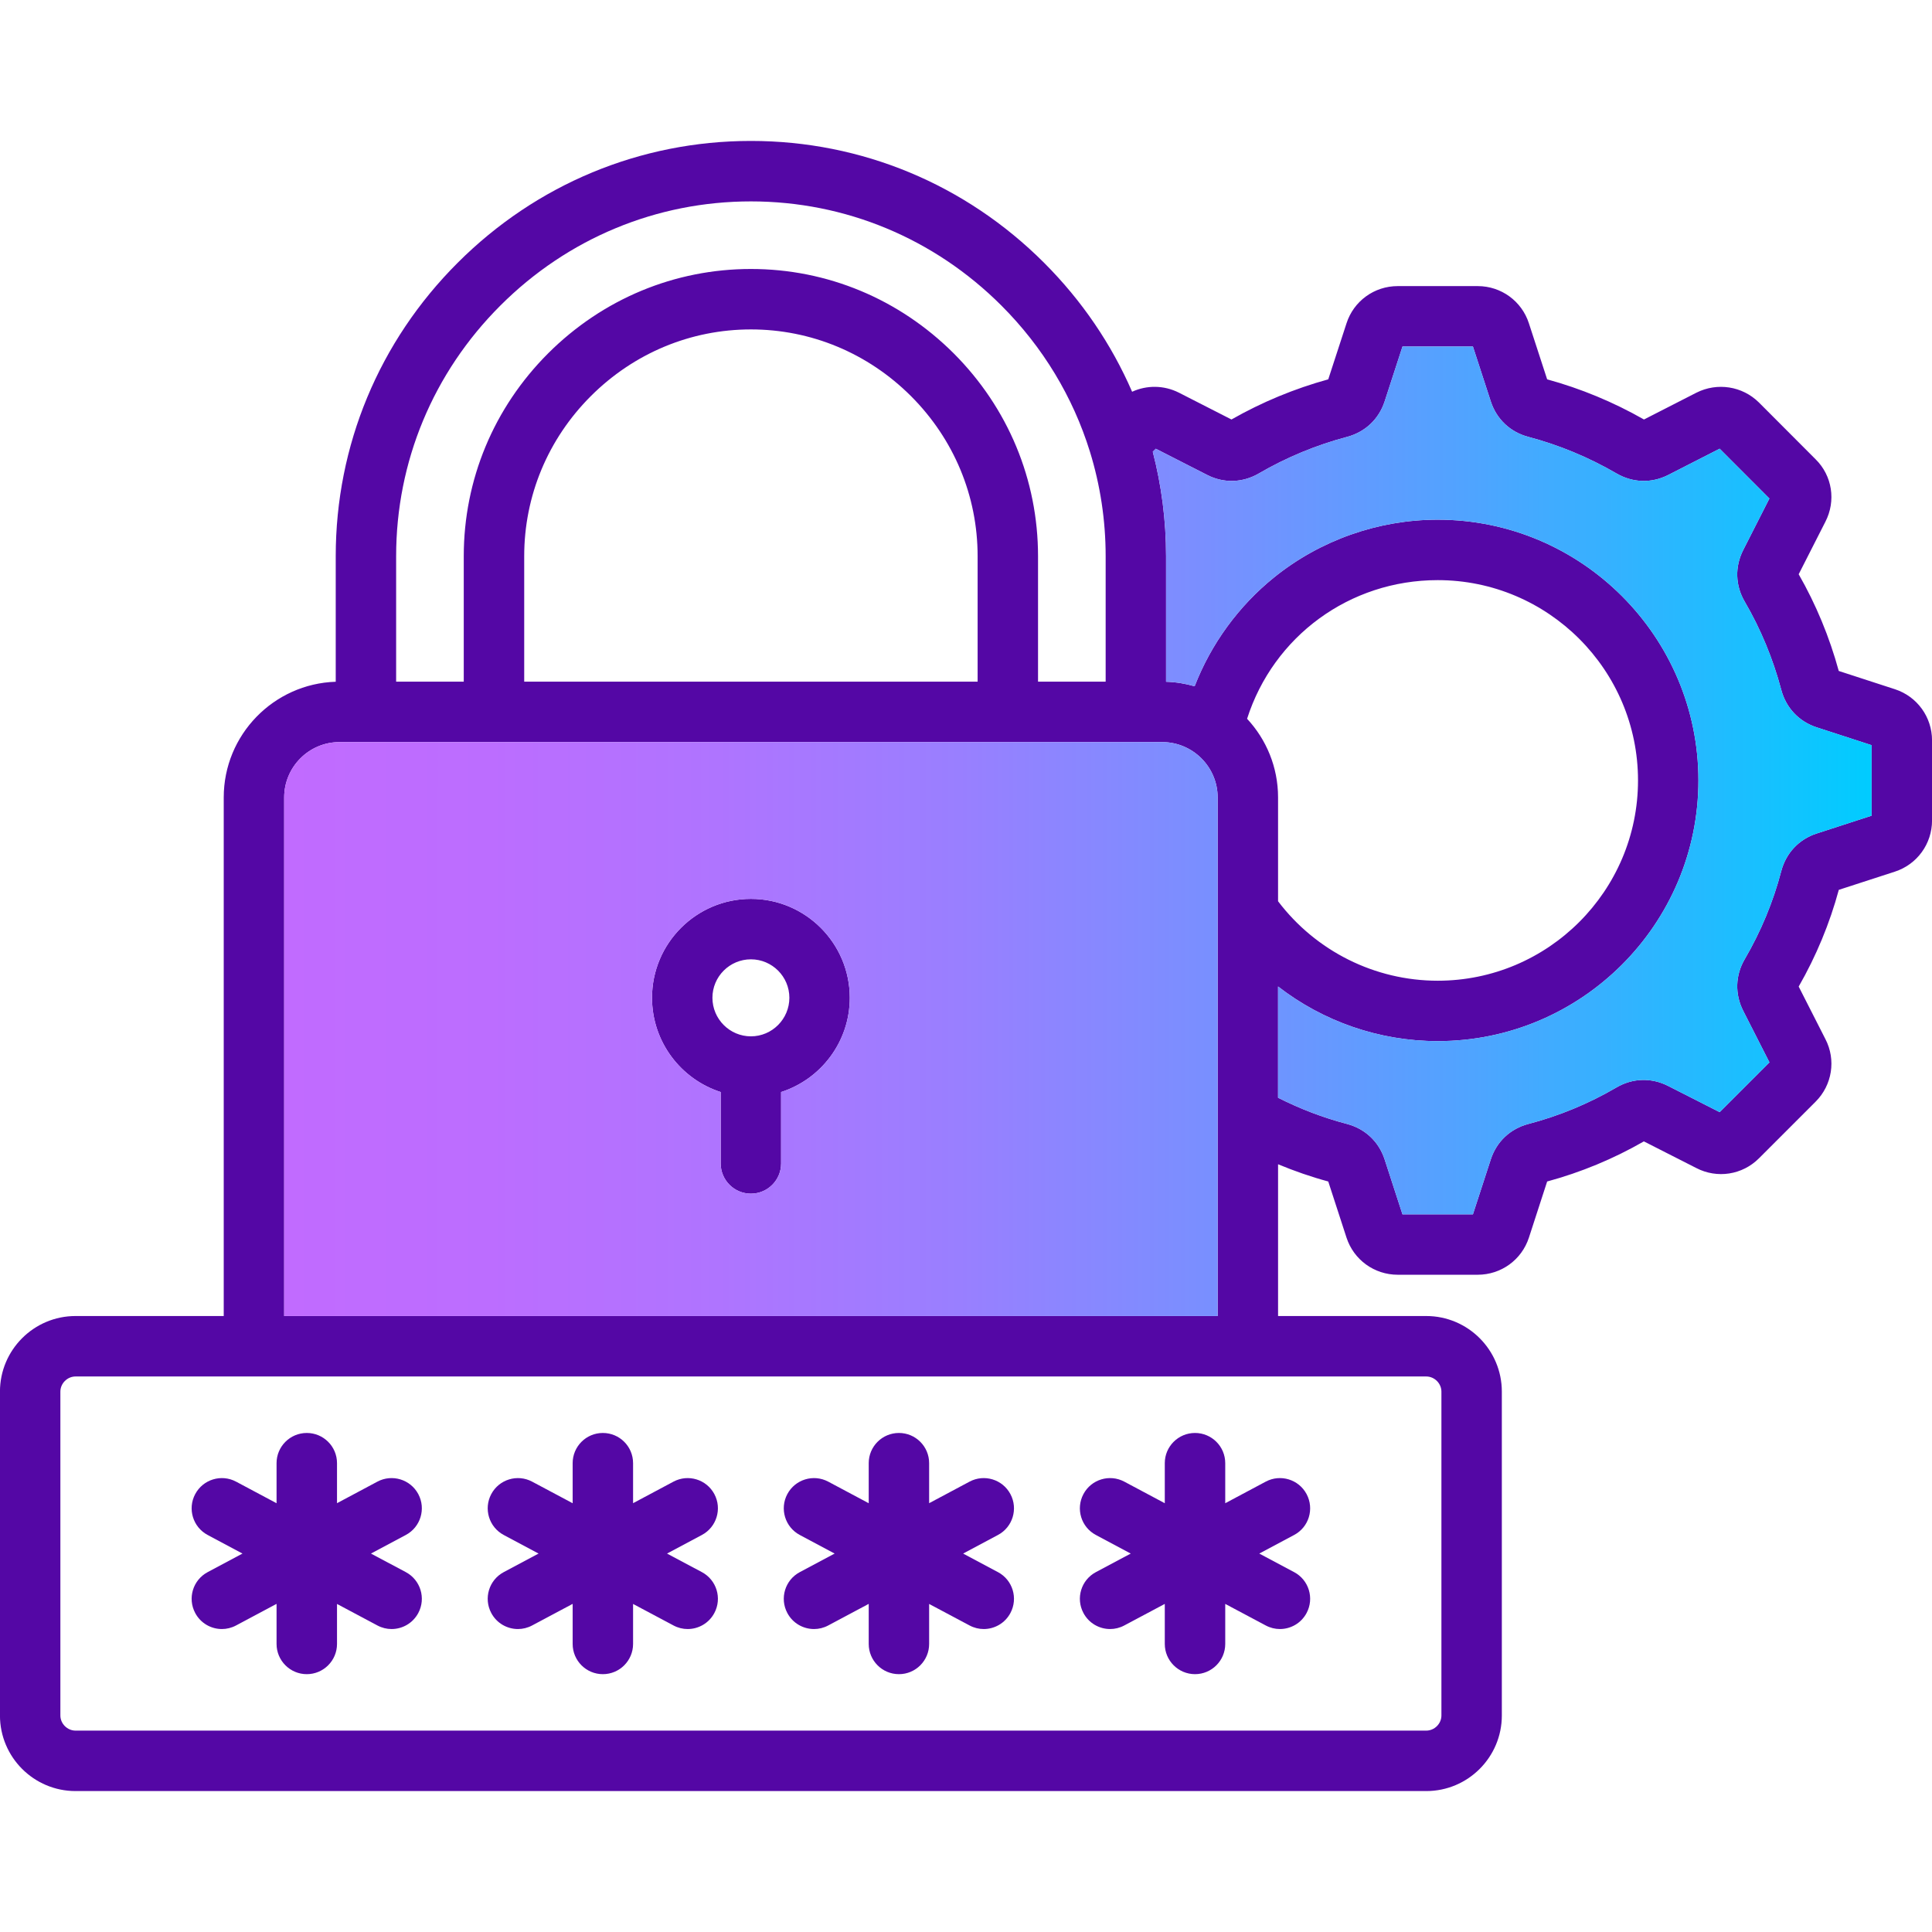
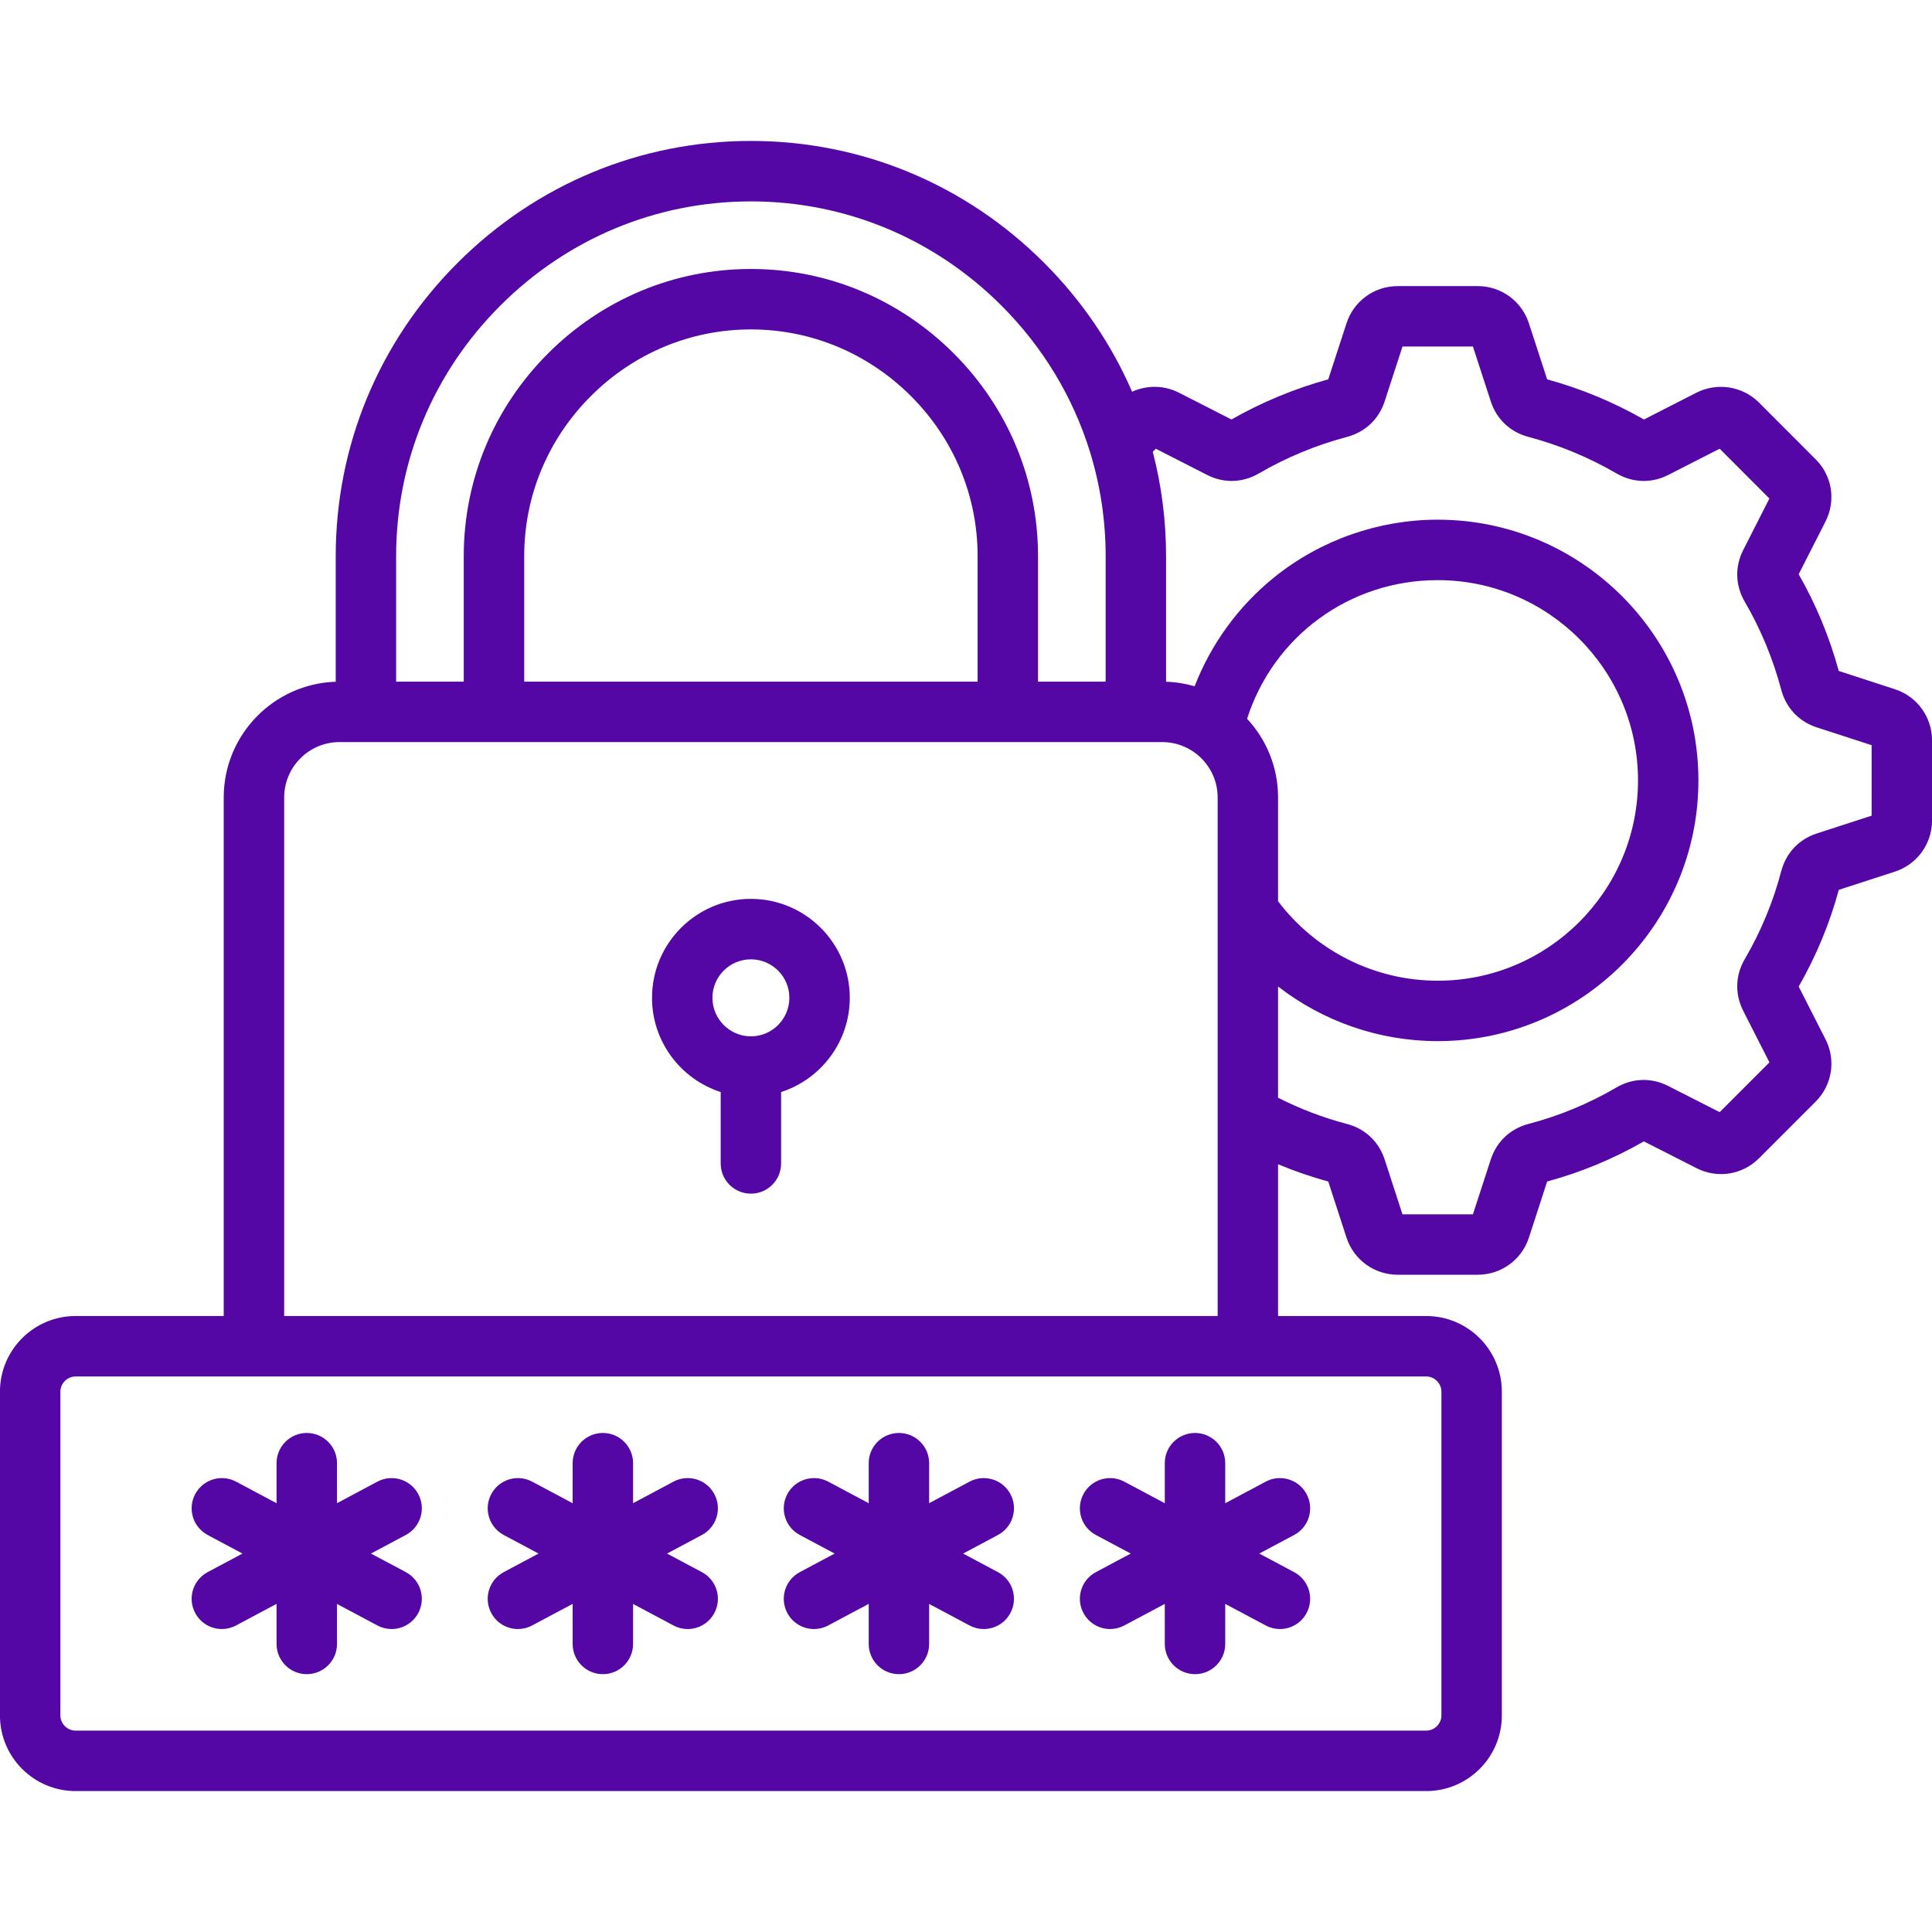
<svg xmlns="http://www.w3.org/2000/svg" id="Layer_1" enable-background="new 0 0 512 512" viewBox="0 0 512 512">
  <linearGradient id="SVGID_1_" gradientUnits="userSpaceOnUse" x1="75.31" x2="496" y1="220.295" y2="220.295">
    <stop offset="0" stop-color="#c16bff" />
    <stop offset=".129" stop-color="#bc6dff" />
    <stop offset=".273" stop-color="#af74ff" />
    <stop offset=".425" stop-color="#997fff" />
    <stop offset=".582" stop-color="#798fff" />
    <stop offset=".742" stop-color="#51a3ff" />
    <stop offset=".904" stop-color="#20bcff" />
    <stop offset="1" stop-color="#0cf" />
  </linearGradient>
  <path d="m107.55 416.63-9.24-4.92 9.24-4.93c3.9-2.08 5.38-6.93 3.3-10.83s-6.94-5.38-10.84-3.3l-10.7 5.71v-10.61c0-4.42-3.59-8-8.01-8s-8.01 3.58-8.01 8v10.62l-10.73-5.72c-3.9-2.08-8.75-.6-10.83 3.3s-.61 8.75 3.3 10.83l9.23 4.93-9.23 4.92c-3.91 2.08-5.38 6.93-3.3 10.83 1.44 2.71 4.21 4.25 7.07 4.25 1.27 0 2.56-.31 3.76-.95l10.73-5.72v10.62c0 4.42 3.59 8.01 8.01 8.01s8.01-3.59 8.01-8.01v-10.6l10.7 5.7c1.2.64 2.49.95 3.76.95 2.87 0 5.63-1.54 7.08-4.25 2.08-3.9.6-8.75-3.3-10.83zm78.46 0-9.24-4.92 9.24-4.93c3.9-2.08 5.38-6.93 3.3-10.83s-6.93-5.38-10.83-3.3l-10.71 5.71v-10.61c0-4.42-3.58-8-8.01-8-4.42 0-8 3.58-8 8v10.62l-10.74-5.72c-3.9-2.08-8.75-.6-10.83 3.3s-.6 8.75 3.3 10.83l9.24 4.93-9.24 4.92c-3.9 2.08-5.38 6.93-3.3 10.83 1.44 2.71 4.21 4.25 7.07 4.25 1.27 0 2.56-.31 3.76-.95l10.74-5.72v10.62c0 4.42 3.58 8.01 8 8.01 4.43 0 8.01-3.59 8.01-8.01v-10.6l10.71 5.7c1.2.64 2.48.95 3.76.95 2.86 0 5.63-1.54 7.07-4.25 2.08-3.9.6-8.75-3.3-10.83zm12.99-178.42c-14.46 0-26.21 11.76-26.21 26.21 0 11.67 7.65 21.58 18.2 24.98v18.93c0 4.42 3.58 8 8.01 8 4.42 0 8-3.58 8-8v-18.93c10.55-3.4 18.2-13.31 18.2-24.98 0-14.45-11.75-26.21-26.2-26.21zm0 36.43c-5.62 0-10.2-4.59-10.2-10.22 0-5.62 4.58-10.19 10.2-10.19 5.61 0 10.19 4.57 10.19 10.19 0 5.63-4.58 10.22-10.19 10.22zm65.47 141.99-9.23-4.92 9.23-4.93c3.91-2.08 5.38-6.93 3.3-10.83s-6.93-5.38-10.83-3.3l-10.71 5.71v-10.61c0-4.42-3.58-8-8-8-4.43 0-8.01 3.58-8.01 8v10.62l-10.73-5.72c-3.91-2.08-8.76-.6-10.84 3.3s-.6 8.75 3.3 10.83l9.24 4.93-9.24 4.92c-3.9 2.08-5.38 6.93-3.3 10.83 1.44 2.71 4.21 4.25 7.08 4.25 1.27 0 2.56-.31 3.76-.95l10.73-5.72v10.62c0 4.42 3.58 8.01 8.01 8.01 4.42 0 8-3.59 8-8.01v-10.6l10.71 5.7c1.2.64 2.49.95 3.76.95 2.86 0 5.63-1.54 7.07-4.25 2.08-3.9.61-8.75-3.3-10.83zm78.49 0-9.24-4.92 9.24-4.93c3.91-2.07 5.38-6.92 3.3-10.83-2.08-3.9-6.93-5.38-10.83-3.3l-10.73 5.72v-10.62c0-4.42-3.59-8-8.01-8s-8.01 3.58-8.01 8v10.62l-10.73-5.72c-3.91-2.08-8.76-.6-10.83 3.3-2.08 3.91-.61 8.76 3.3 10.83l9.24 4.93-9.24 4.92c-3.91 2.08-5.38 6.93-3.3 10.83 1.44 2.71 4.21 4.25 7.07 4.25 1.27 0 2.56-.31 3.76-.95l10.73-5.71v10.61c0 4.42 3.59 8.01 8.01 8.01s8.01-3.59 8.01-8.01v-10.61l10.73 5.71c1.2.64 2.49.95 3.76.95 2.86 0 5.63-1.54 7.07-4.25 2.08-3.9.61-8.75-3.3-10.83zm0 0-9.24-4.92 9.24-4.93c3.91-2.07 5.38-6.92 3.3-10.83-2.08-3.9-6.93-5.38-10.83-3.3l-10.73 5.72v-10.62c0-4.42-3.59-8-8.01-8s-8.01 3.58-8.01 8v10.62l-10.73-5.72c-3.91-2.08-8.76-.6-10.83 3.3-2.08 3.91-.61 8.76 3.3 10.83l9.24 4.93-9.24 4.92c-3.91 2.08-5.38 6.93-3.3 10.83 1.44 2.71 4.21 4.25 7.07 4.25 1.27 0 2.56-.31 3.76-.95l10.73-5.71v10.61c0 4.42 3.59 8.01 8.01 8.01s8.01-3.59 8.01-8.01v-10.61l10.73 5.71c1.2.64 2.49.95 3.76.95 2.86 0 5.63-1.54 7.07-4.25 2.08-3.9.61-8.75-3.3-10.83zm-75.19-20.68c-2.08-3.9-6.93-5.38-10.83-3.3l-10.71 5.71v-10.61c0-4.42-3.58-8-8-8-4.43 0-8.01 3.58-8.01 8v10.62l-10.73-5.72c-3.91-2.08-8.76-.6-10.84 3.3s-.6 8.75 3.3 10.83l9.24 4.93-9.24 4.92c-3.9 2.08-5.38 6.93-3.3 10.83 1.44 2.71 4.21 4.25 7.08 4.25 1.27 0 2.56-.31 3.76-.95l10.73-5.72v10.62c0 4.42 3.58 8.01 8.01 8.01 4.42 0 8-3.59 8-8.01v-10.6l10.71 5.7c1.2.64 2.49.95 3.76.95 2.86 0 5.63-1.54 7.07-4.25 2.08-3.9.61-8.75-3.3-10.83l-9.23-4.92 9.23-4.93c3.91-2.08 5.38-6.93 3.3-10.83zm-78.46 0c-2.08-3.9-6.93-5.38-10.83-3.3l-10.71 5.71v-10.61c0-4.42-3.58-8-8.01-8-4.42 0-8 3.58-8 8v10.62l-10.74-5.72c-3.9-2.08-8.75-.6-10.83 3.3s-.6 8.75 3.3 10.83l9.24 4.93-9.24 4.92c-3.9 2.08-5.38 6.93-3.3 10.83 1.44 2.71 4.21 4.25 7.07 4.25 1.27 0 2.56-.31 3.76-.95l10.74-5.72v10.62c0 4.42 3.58 8.01 8 8.01 4.43 0 8.01-3.59 8.01-8.01v-10.6l10.71 5.7c1.2.64 2.48.95 3.76.95 2.86 0 5.63-1.54 7.07-4.25 2.08-3.9.6-8.75-3.3-10.83l-9.24-4.92 9.24-4.93c3.9-2.08 5.38-6.93 3.3-10.83zm-78.46 0c-2.08-3.9-6.94-5.38-10.84-3.3l-10.7 5.71v-10.61c0-4.42-3.59-8-8.01-8s-8.01 3.58-8.01 8v10.62l-10.73-5.72c-3.9-2.08-8.75-.6-10.83 3.3s-.61 8.75 3.3 10.83l9.23 4.93-9.23 4.92c-3.91 2.08-5.38 6.93-3.3 10.83 1.44 2.71 4.21 4.25 7.07 4.25 1.27 0 2.56-.31 3.76-.95l10.73-5.72v10.62c0 4.42 3.59 8.01 8.01 8.01s8.01-3.59 8.01-8.01v-10.6l10.7 5.7c1.2.64 2.49.95 3.76.95 2.87 0 5.63-1.54 7.08-4.25 2.08-3.9.6-8.75-3.3-10.83l-9.24-4.92 9.24-4.93c3.9-2.08 5.38-6.93 3.3-10.83zm88.15-157.74c-14.46 0-26.21 11.76-26.21 26.21 0 11.67 7.65 21.58 18.2 24.98v18.93c0 4.42 3.58 8 8.01 8 4.42 0 8-3.58 8-8v-18.93c10.55-3.4 18.2-13.31 18.2-24.98 0-14.45-11.75-26.21-26.2-26.21zm0 36.43c-5.62 0-10.2-4.59-10.2-10.22 0-5.62 4.58-10.19 10.2-10.19 5.61 0 10.19 4.57 10.19 10.19 0 5.63-4.58 10.22-10.19 10.22zm303.17-91.99-14.88-4.84c-2.47-9.02-6.04-17.64-10.62-25.63l7.06-13.88c2.88-5.57 1.83-12.25-2.58-16.59l-15.04-15.07c-4.38-4.32-11.02-5.36-16.55-2.57l-13.89 7.1c-8.11-4.62-16.74-8.2-25.66-10.64l-4.83-14.83c-1.9-5.91-7.36-9.88-13.57-9.88h-21.2c-6.22 0-11.67 3.97-13.57 9.86l-4.84 14.85c-8.94 2.46-17.56 6.03-25.65 10.64l-13.93-7.11c-3.98-2.01-8.53-2.02-12.4-.24-5.46-12.58-13.3-24.15-23.31-34.16-20.83-20.84-48.43-32.31-77.71-32.31-29.29 0-56.89 11.47-77.72 32.3-20.84 20.81-32.31 48.42-32.31 77.75v33.27c-16.46.53-29.68 14.07-29.68 30.66v137.43h-39.27c-11.05 0-20.03 8.99-20.03 20.03v85.83c0 11.05 8.98 20.03 20.03 20.03h357.95c11.05 0 20.03-8.98 20.03-20.03v-85.83c0-11.04-8.98-20.03-20.03-20.03h-39.27v-40.22c4.35 1.81 8.79 3.35 13.3 4.57l4.84 14.88c1.92 5.88 7.37 9.83 13.57 9.83h21.2c6.2 0 11.65-3.95 13.57-9.84l4.83-14.87c8.93-2.42 17.55-5.99 25.63-10.63l13.89 7.06c5.53 2.87 12.22 1.83 16.62-2.58l15-15c4.41-4.4 5.45-11.09 2.61-16.57l-7.09-13.94c4.65-8.1 8.22-16.73 10.63-25.63l14.88-4.83c5.88-1.92 9.83-7.37 9.83-13.57v-21.2c0-6.2-3.95-11.65-9.84-13.57zm-397.19-35.25c0-25.05 9.81-48.63 27.62-66.42 17.81-17.81 41.39-27.61 66.4-27.61 25 0 48.58 9.8 66.39 27.61 11.02 11.02 18.97 24.26 23.44 38.68 0 .01 0 .02.01.03 2.74 8.87 4.17 18.19 4.17 27.71v33.24h-17.92v-33.24c0-20.25-7.94-39.34-22.36-53.77-14.45-14.41-33.53-22.35-53.73-22.35-20.21 0-39.29 7.94-53.74 22.36-14.42 14.42-22.36 33.51-22.36 53.76v33.24h-17.92zm154.1 0v33.24h-120.16v-33.24c0-15.97 6.27-31.04 17.66-42.43 11.42-11.4 26.48-17.67 42.42-17.67 15.93 0 30.99 6.27 42.41 17.66 11.39 11.4 17.67 26.47 17.67 42.44zm-183.77 63.93c0-8.09 6.58-14.67 14.66-14.67h218.02c8.1 0 14.7 6.58 14.7 14.67v30.2c0 .01-.01.01 0 .02v107.21h-247.38zm302.66 153.45c2.18 0 4.02 1.84 4.02 4.01v85.83c0 2.18-1.84 4.01-4.02 4.01h-357.95c-2.18 0-4.02-1.83-4.02-4.01v-85.83c0-2.17 1.84-4.01 4.02-4.01zm-47.48-174.3c6.99-21.85 27.15-36.74 50.52-36.74 29.27 0 53.08 23.81 53.08 53.08s-23.81 53.08-53.08 53.08c-16.65 0-32.29-7.84-42.31-21.06v-27.51c0-8.05-3.12-15.38-8.21-20.85zm165.51 25.68-14.6 4.74c-4.67 1.53-8.07 5.14-9.35 9.95-2.13 8.14-5.39 16-9.69 23.36-2.49 4.27-2.63 9.25-.39 13.67l6.95 13.66-13.19 13.19-13.67-6.95c-4.41-2.24-9.39-2.1-13.67.4-7.35 4.3-15.21 7.55-23.39 9.69-4.77 1.27-8.38 4.67-9.92 9.37l-4.74 14.57h-18.67l-4.74-14.59c-1.54-4.68-5.15-8.08-9.95-9.36-6.28-1.64-12.41-3.98-18.28-6.95v-29.48c11.96 9.27 26.8 14.48 42.31 14.48 38.1 0 69.09-30.99 69.09-69.09s-30.99-69.1-69.09-69.1c-15.73 0-31.13 5.43-43.35 15.29-9.45 7.62-16.72 17.65-21.07 28.86-2.42-.7-4.95-1.12-7.57-1.2v-33.27c0-9.46-1.2-18.74-3.52-27.68l.8-.8 13.66 6.97c4.39 2.23 9.37 2.07 13.65-.42 7.34-4.27 15.22-7.53 23.41-9.7 4.76-1.27 8.38-4.68 9.92-9.37l4.74-14.57h18.66l4.75 14.59c1.53 4.67 5.14 8.08 9.92 9.35 8.16 2.16 16.03 5.42 23.39 9.7 4.29 2.49 9.27 2.65 13.68.41l13.65-6.97 13.18 13.2-6.94 13.66c-2.24 4.41-2.1 9.39.4 13.67 4.23 7.25 7.49 15.11 9.69 23.39 1.27 4.76 4.67 8.38 9.37 9.92l14.57 4.73zm-208.88 211.3c1.44 2.71 4.21 4.25 7.07 4.25 1.27 0 2.56-.31 3.76-.95l10.73-5.71v10.61c0 4.42 3.59 8.01 8.01 8.01s8.01-3.59 8.01-8.01v-10.61l10.73 5.71c1.2.64 2.49.95 3.76.95 2.86 0 5.63-1.54 7.07-4.25 2.08-3.9.61-8.75-3.3-10.83l-9.24-4.92 9.24-4.93c3.91-2.07 5.38-6.92 3.3-10.83-2.08-3.9-6.93-5.38-10.83-3.3l-10.73 5.72v-10.62c0-4.42-3.59-8-8.01-8s-8.01 3.58-8.01 8v10.62l-10.73-5.72c-3.91-2.08-8.76-.6-10.83 3.3-2.08 3.91-.61 8.76 3.3 10.83l9.24 4.93-9.24 4.92c-3.91 2.08-5.38 6.93-3.3 10.83zm-78.47 0c1.44 2.71 4.21 4.25 7.08 4.25 1.27 0 2.56-.31 3.76-.95l10.73-5.72v10.62c0 4.42 3.58 8.01 8.01 8.01 4.42 0 8-3.59 8-8.01v-10.6l10.71 5.7c1.2.64 2.49.95 3.76.95 2.86 0 5.63-1.54 7.07-4.25 2.08-3.9.61-8.75-3.3-10.83l-9.23-4.92 9.23-4.93c3.91-2.08 5.38-6.93 3.3-10.83s-6.93-5.38-10.83-3.3l-10.71 5.71v-10.61c0-4.42-3.58-8-8-8-4.43 0-8.01 3.58-8.01 8v10.62l-10.73-5.72c-3.91-2.08-8.76-.6-10.84 3.3s-.6 8.75 3.3 10.83l9.24 4.93-9.24 4.92c-3.9 2.08-5.38 6.93-3.3 10.83zm-9.65-189.25c-14.46 0-26.21 11.76-26.21 26.21 0 11.67 7.65 21.58 18.2 24.98v18.93c0 4.42 3.58 8 8.01 8 4.42 0 8-3.58 8-8v-18.93c10.55-3.4 18.2-13.31 18.2-24.98 0-14.45-11.75-26.21-26.2-26.21zm0 36.43c-5.62 0-10.2-4.59-10.2-10.22 0-5.62 4.58-10.19 10.2-10.19 5.61 0 10.19 4.57 10.19 10.19 0 5.63-4.58 10.22-10.19 10.22zm-68.81 152.82c1.44 2.71 4.21 4.25 7.07 4.25 1.27 0 2.56-.31 3.76-.95l10.74-5.72v10.62c0 4.42 3.58 8.01 8 8.01 4.43 0 8.01-3.59 8.01-8.01v-10.6l10.71 5.7c1.2.64 2.48.95 3.76.95 2.86 0 5.63-1.54 7.07-4.25 2.08-3.9.6-8.75-3.3-10.83l-9.24-4.92 9.24-4.93c3.9-2.08 5.38-6.93 3.3-10.83s-6.93-5.38-10.83-3.3l-10.71 5.71v-10.61c0-4.42-3.58-8-8.01-8-4.42 0-8 3.58-8 8v10.62l-10.74-5.72c-3.9-2.08-8.75-.6-10.83 3.3s-.6 8.75 3.3 10.83l9.24 4.93-9.24 4.92c-3.9 2.08-5.38 6.93-3.3 10.83zm-78.46 0c1.44 2.71 4.21 4.25 7.07 4.25 1.27 0 2.56-.31 3.76-.95l10.73-5.72v10.62c0 4.42 3.59 8.01 8.01 8.01s8.01-3.59 8.01-8.01v-10.6l10.7 5.7c1.2.64 2.49.95 3.76.95 2.87 0 5.63-1.54 7.08-4.25 2.08-3.9.6-8.75-3.3-10.83l-9.24-4.92 9.24-4.93c3.9-2.08 5.38-6.93 3.3-10.83s-6.94-5.38-10.84-3.3l-10.7 5.71v-10.61c0-4.42-3.59-8-8.01-8s-8.01 3.58-8.01 8v10.62l-10.73-5.72c-3.9-2.08-8.75-.6-10.83 3.3s-.61 8.75 3.3 10.83l9.23 4.93-9.23 4.92c-3.91 2.08-5.38 6.93-3.3 10.83zm55.82-10.83-9.24-4.92 9.24-4.93c3.9-2.08 5.38-6.93 3.3-10.83s-6.94-5.38-10.84-3.3l-10.7 5.71v-10.61c0-4.42-3.59-8-8.01-8s-8.01 3.58-8.01 8v10.62l-10.73-5.72c-3.9-2.08-8.75-.6-10.83 3.3s-.61 8.75 3.3 10.83l9.23 4.93-9.23 4.92c-3.91 2.08-5.38 6.93-3.3 10.83 1.44 2.71 4.21 4.25 7.07 4.25 1.27 0 2.56-.31 3.76-.95l10.73-5.72v10.62c0 4.42 3.59 8.01 8.01 8.01s8.01-3.59 8.01-8.01v-10.6l10.7 5.7c1.2.64 2.49.95 3.76.95 2.87 0 5.63-1.54 7.08-4.25 2.08-3.9.6-8.75-3.3-10.83zm78.46 0-9.24-4.92 9.24-4.93c3.9-2.08 5.38-6.93 3.3-10.83s-6.93-5.38-10.83-3.3l-10.71 5.71v-10.61c0-4.42-3.58-8-8.01-8-4.42 0-8 3.58-8 8v10.62l-10.74-5.72c-3.9-2.08-8.75-.6-10.83 3.3s-.6 8.75 3.3 10.83l9.24 4.93-9.24 4.92c-3.9 2.08-5.38 6.93-3.3 10.83 1.44 2.71 4.21 4.25 7.07 4.25 1.27 0 2.56-.31 3.76-.95l10.74-5.72v10.62c0 4.42 3.58 8.01 8 8.01 4.43 0 8.01-3.59 8.01-8.01v-10.6l10.71 5.7c1.2.64 2.48.95 3.76.95 2.86 0 5.63-1.54 7.07-4.25 2.08-3.9.6-8.75-3.3-10.83zm78.46 0-9.23-4.92 9.23-4.93c3.91-2.08 5.38-6.93 3.3-10.83s-6.93-5.38-10.83-3.3l-10.71 5.71v-10.61c0-4.42-3.58-8-8-8-4.43 0-8.01 3.58-8.01 8v10.62l-10.73-5.72c-3.91-2.08-8.76-.6-10.84 3.3s-.6 8.75 3.3 10.83l9.24 4.93-9.24 4.92c-3.9 2.08-5.38 6.93-3.3 10.83 1.44 2.71 4.21 4.25 7.08 4.25 1.27 0 2.56-.31 3.76-.95l10.73-5.72v10.62c0 4.42 3.58 8.01 8.01 8.01 4.42 0 8-3.59 8-8.01v-10.6l10.71 5.7c1.2.64 2.49.95 3.76.95 2.86 0 5.63-1.54 7.07-4.25 2.08-3.9.61-8.75-3.3-10.83zm78.49 0-9.24-4.92 9.24-4.93c3.91-2.07 5.38-6.92 3.3-10.83-2.08-3.9-6.93-5.38-10.83-3.3l-10.73 5.72v-10.62c0-4.42-3.59-8-8.01-8s-8.01 3.58-8.01 8v10.62l-10.73-5.72c-3.91-2.08-8.76-.6-10.83 3.3-2.08 3.91-.61 8.76 3.3 10.83l9.24 4.93-9.24 4.92c-3.91 2.08-5.38 6.93-3.3 10.83 1.44 2.71 4.21 4.25 7.07 4.25 1.27 0 2.56-.31 3.76-.95l10.73-5.71v10.61c0 4.42 3.59 8.01 8.01 8.01s8.01-3.59 8.01-8.01v-10.61l10.73 5.71c1.2.64 2.49.95 3.76.95 2.86 0 5.63-1.54 7.07-4.25 2.08-3.9.61-8.75-3.3-10.83zm-143.96-178.42c-14.46 0-26.21 11.76-26.21 26.21 0 11.67 7.65 21.58 18.2 24.98v18.93c0 4.42 3.58 8 8.01 8 4.42 0 8-3.58 8-8v-18.93c10.55-3.4 18.2-13.31 18.2-24.98 0-14.45-11.75-26.21-26.2-26.21zm0 36.43c-5.62 0-10.2-4.59-10.2-10.22 0-5.62 4.58-10.19 10.2-10.19 5.61 0 10.19 4.57 10.19 10.19 0 5.63-4.58 10.22-10.19 10.22zm0-36.43c-14.46 0-26.21 11.76-26.21 26.21 0 11.67 7.65 21.58 18.2 24.98v18.93c0 4.42 3.58 8 8.01 8 4.42 0 8-3.58 8-8v-18.93c10.55-3.4 18.2-13.31 18.2-24.98 0-14.45-11.75-26.21-26.2-26.21zm0 36.43c-5.62 0-10.2-4.59-10.2-10.22 0-5.62 4.58-10.19 10.2-10.19 5.61 0 10.19 4.57 10.19 10.19 0 5.63-4.58 10.22-10.19 10.22zm-91.45 141.99-9.24-4.92 9.24-4.93c3.9-2.08 5.38-6.93 3.3-10.83s-6.94-5.38-10.84-3.3l-10.7 5.71v-10.61c0-4.42-3.59-8-8.01-8s-8.01 3.58-8.01 8v10.62l-10.73-5.72c-3.9-2.08-8.75-.6-10.83 3.3s-.61 8.75 3.3 10.83l9.23 4.93-9.23 4.92c-3.91 2.08-5.38 6.93-3.3 10.83 1.44 2.71 4.21 4.25 7.07 4.25 1.27 0 2.56-.31 3.76-.95l10.73-5.72v10.62c0 4.42 3.59 8.01 8.01 8.01s8.01-3.59 8.01-8.01v-10.6l10.7 5.7c1.2.64 2.49.95 3.76.95 2.87 0 5.63-1.54 7.08-4.25 2.08-3.9.6-8.75-3.3-10.83zm78.46 0-9.24-4.92 9.24-4.93c3.9-2.08 5.38-6.93 3.3-10.83s-6.93-5.38-10.83-3.3l-10.71 5.71v-10.61c0-4.42-3.58-8-8.01-8-4.42 0-8 3.58-8 8v10.62l-10.74-5.72c-3.9-2.08-8.75-.6-10.83 3.3s-.6 8.75 3.3 10.83l9.24 4.93-9.24 4.92c-3.9 2.08-5.38 6.93-3.3 10.83 1.44 2.71 4.21 4.25 7.07 4.25 1.27 0 2.56-.31 3.76-.95l10.74-5.72v10.62c0 4.42 3.58 8.01 8 8.01 4.43 0 8.01-3.59 8.01-8.01v-10.6l10.71 5.7c1.2.64 2.48.95 3.76.95 2.86 0 5.63-1.54 7.07-4.25 2.08-3.9.6-8.75-3.3-10.83zm78.46 0-9.23-4.92 9.23-4.93c3.91-2.08 5.38-6.93 3.3-10.83s-6.93-5.38-10.83-3.3l-10.71 5.71v-10.61c0-4.42-3.58-8-8-8-4.43 0-8.01 3.58-8.01 8v10.62l-10.73-5.72c-3.91-2.08-8.76-.6-10.84 3.3s-.6 8.75 3.3 10.83l9.24 4.93-9.24 4.92c-3.9 2.08-5.38 6.93-3.3 10.83 1.44 2.71 4.21 4.25 7.08 4.25 1.27 0 2.56-.31 3.76-.95l10.73-5.72v10.62c0 4.42 3.58 8.01 8.01 8.01 4.42 0 8-3.59 8-8.01v-10.6l10.71 5.7c1.2.64 2.49.95 3.76.95 2.86 0 5.63-1.54 7.07-4.25 2.08-3.9.61-8.75-3.3-10.83zm78.49 0-9.24-4.92 9.24-4.93c3.91-2.07 5.38-6.92 3.3-10.83-2.08-3.9-6.93-5.38-10.83-3.3l-10.73 5.72v-10.62c0-4.42-3.59-8-8.01-8s-8.01 3.58-8.01 8v10.62l-10.73-5.72c-3.91-2.08-8.76-.6-10.83 3.3-2.08 3.91-.61 8.76 3.3 10.83l9.24 4.93-9.24 4.92c-3.91 2.08-5.38 6.93-3.3 10.83 1.44 2.71 4.21 4.25 7.07 4.25 1.27 0 2.56-.31 3.76-.95l10.73-5.71v10.61c0 4.42 3.59 8.01 8.01 8.01s8.01-3.59 8.01-8.01v-10.61l10.73 5.71c1.2.64 2.49.95 3.76.95 2.86 0 5.63-1.54 7.07-4.25 2.08-3.9.61-8.75-3.3-10.83z" fill="#5407a5" />
-   <path d="m496 197.48v18.68l-14.6 4.74c-4.67 1.53-8.07 5.14-9.35 9.95-2.13 8.14-5.39 16-9.69 23.36-2.49 4.27-2.63 9.25-.39 13.67l6.95 13.66-13.19 13.19-13.67-6.95c-4.41-2.24-9.39-2.1-13.67.4-7.35 4.3-15.21 7.55-23.39 9.69-4.77 1.27-8.38 4.67-9.92 9.37l-4.74 14.57h-18.67l-4.74-14.59c-1.54-4.68-5.15-8.08-9.95-9.36-6.28-1.64-12.41-3.98-18.28-6.95v-29.48c11.96 9.27 26.8 14.48 42.31 14.48 38.1 0 69.09-30.99 69.09-69.09s-30.99-69.1-69.09-69.1c-15.73 0-31.13 5.43-43.35 15.29-9.45 7.62-16.72 17.65-21.07 28.86-2.42-.7-4.95-1.12-7.57-1.2v-33.27c0-9.46-1.2-18.74-3.52-27.68l.8-.8 13.66 6.97c4.39 2.23 9.37 2.07 13.65-.42 7.34-4.27 15.22-7.53 23.41-9.7 4.76-1.27 8.38-4.68 9.92-9.37l4.74-14.57h18.66l4.75 14.59c1.53 4.67 5.14 8.08 9.92 9.35 8.16 2.16 16.03 5.42 23.39 9.7 4.29 2.49 9.27 2.65 13.68.41l13.65-6.97 13.18 13.2-6.94 13.66c-2.24 4.41-2.1 9.39.4 13.67 4.23 7.25 7.49 15.11 9.69 23.39 1.27 4.76 4.67 8.38 9.37 9.92zm-173.31 13.85v30.2c0 .01-.01.01 0 .02v107.21h-247.38v-137.43c0-8.09 6.58-14.67 14.66-14.67h218.02c8.1 0 14.7 6.58 14.7 14.67zm-97.49 53.09c0-14.45-11.75-26.21-26.2-26.21-14.46 0-26.21 11.76-26.21 26.21 0 11.67 7.65 21.58 18.2 24.98v18.93c0 4.42 3.58 8 8.01 8 4.42 0 8-3.58 8-8v-18.93c10.55-3.4 18.2-13.31 18.2-24.98z" fill="url(#SVGID_1_)" />
</svg>